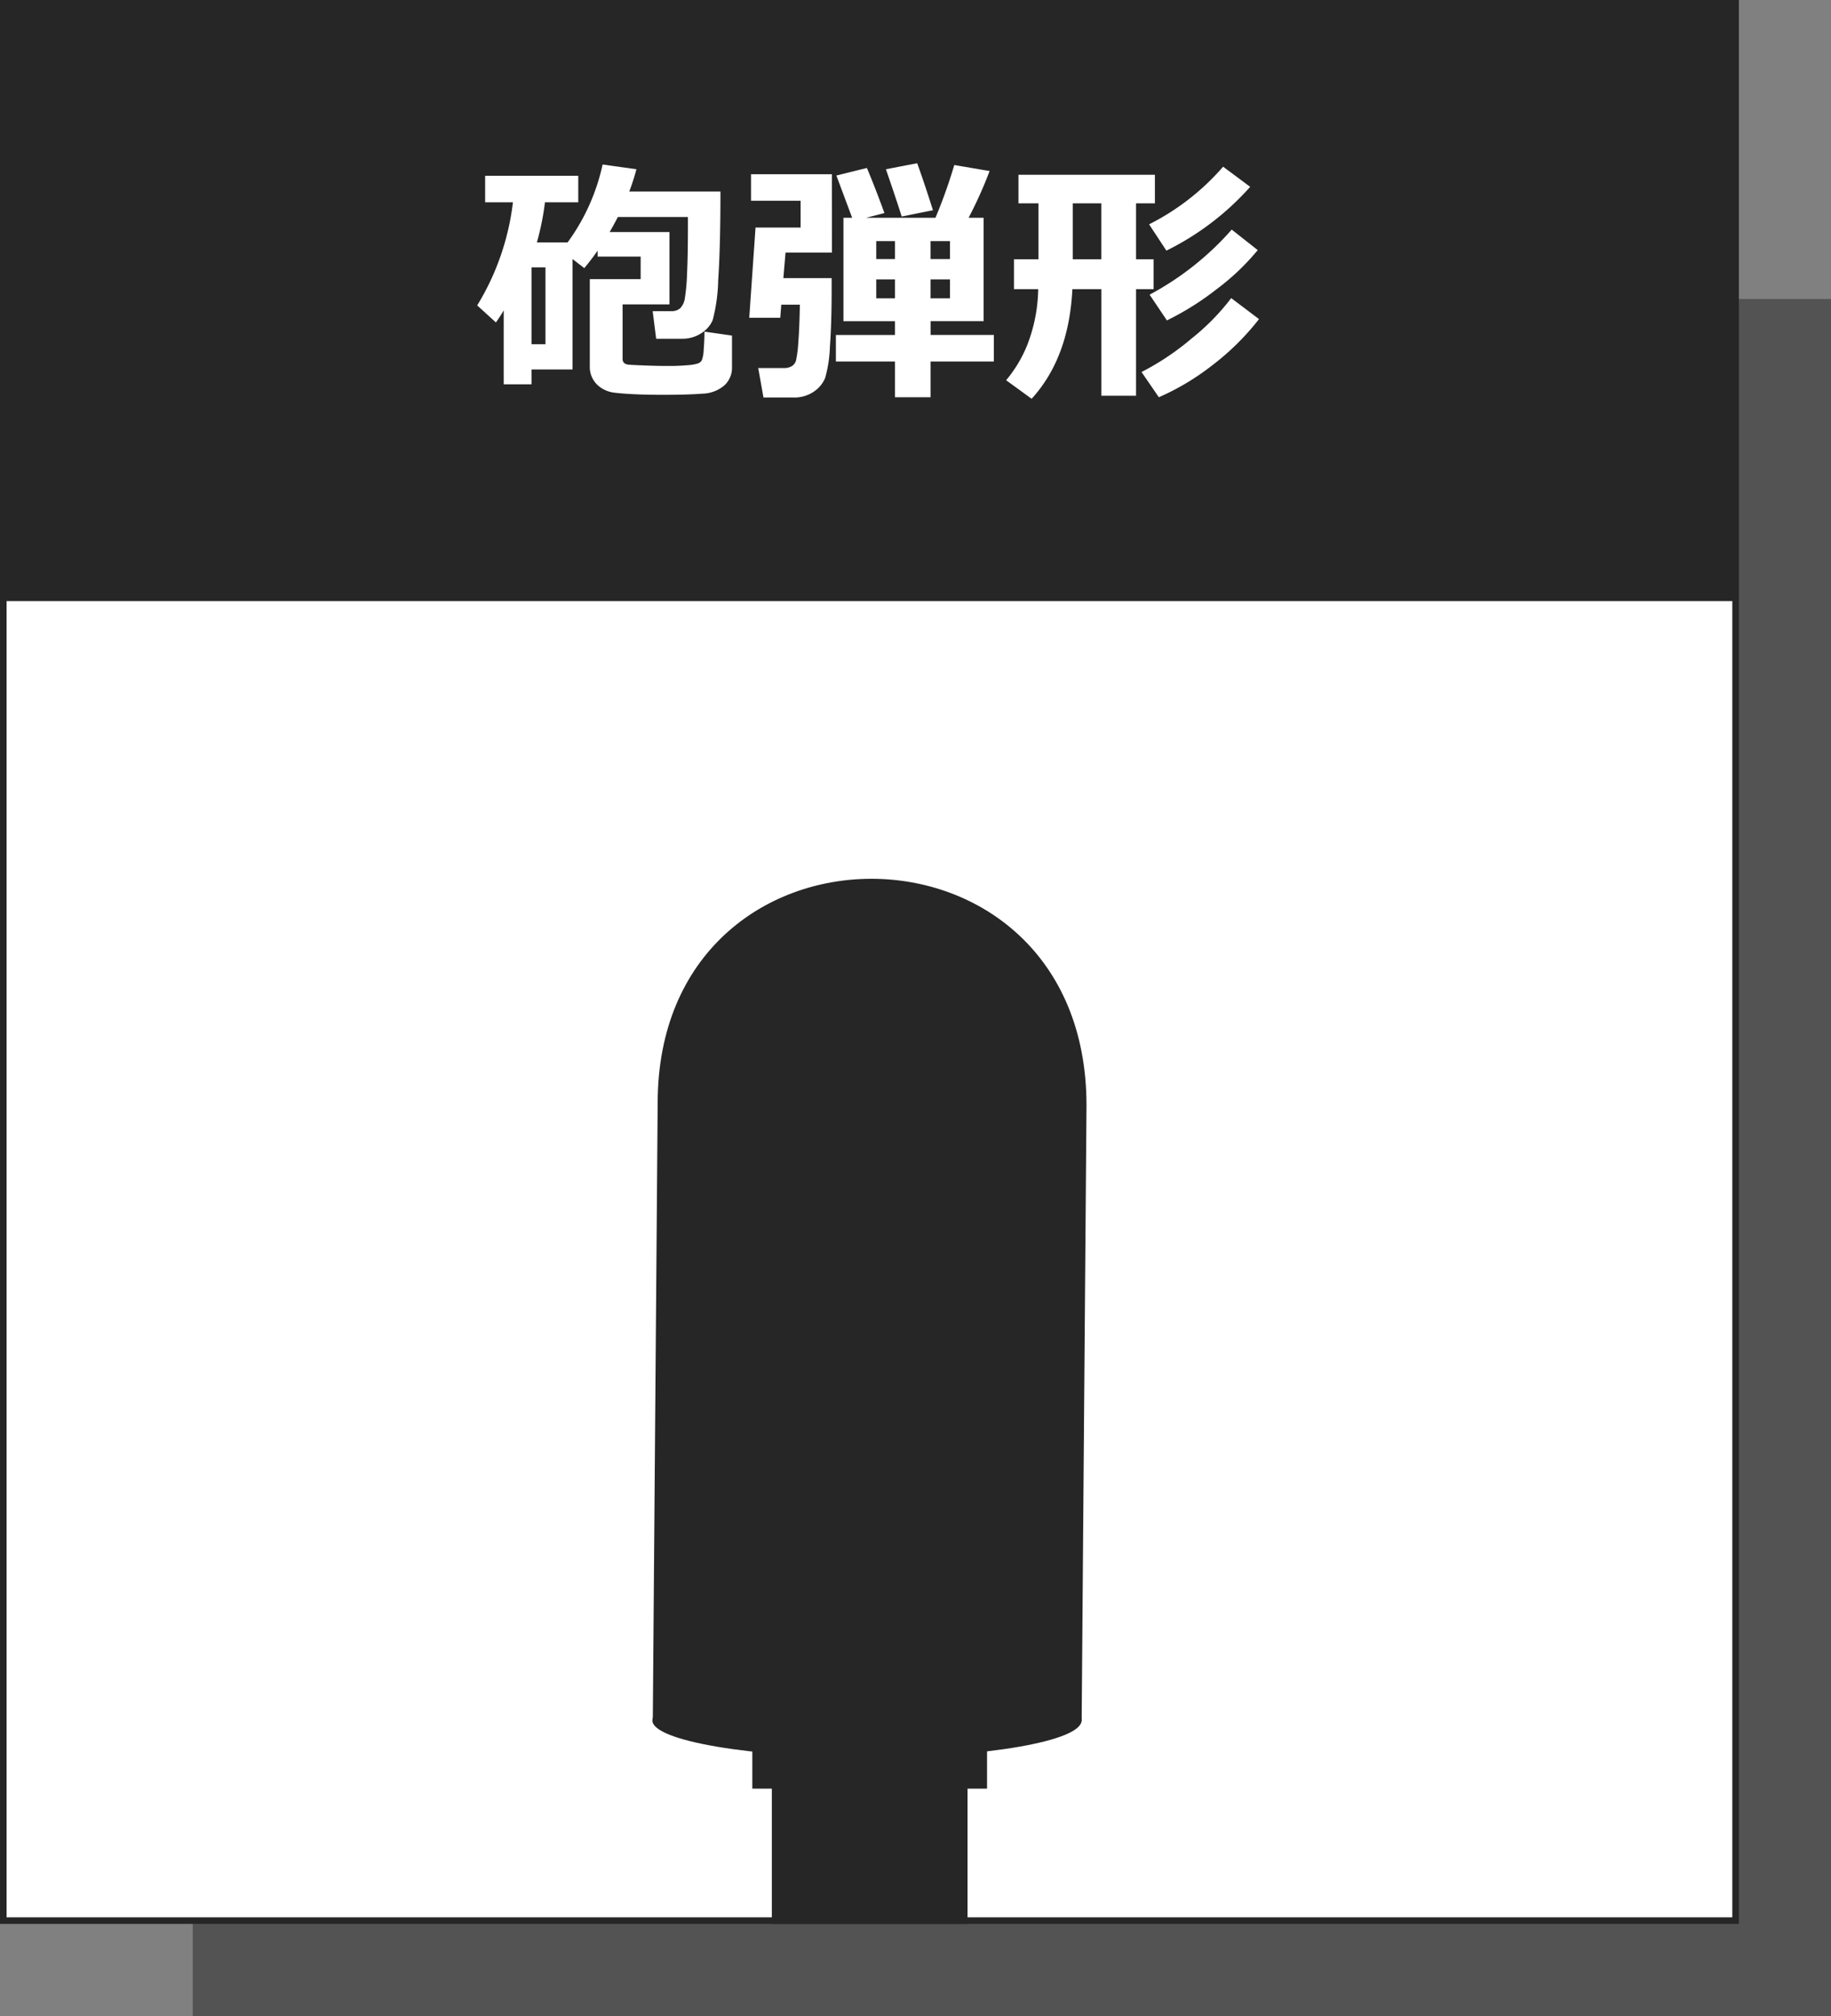
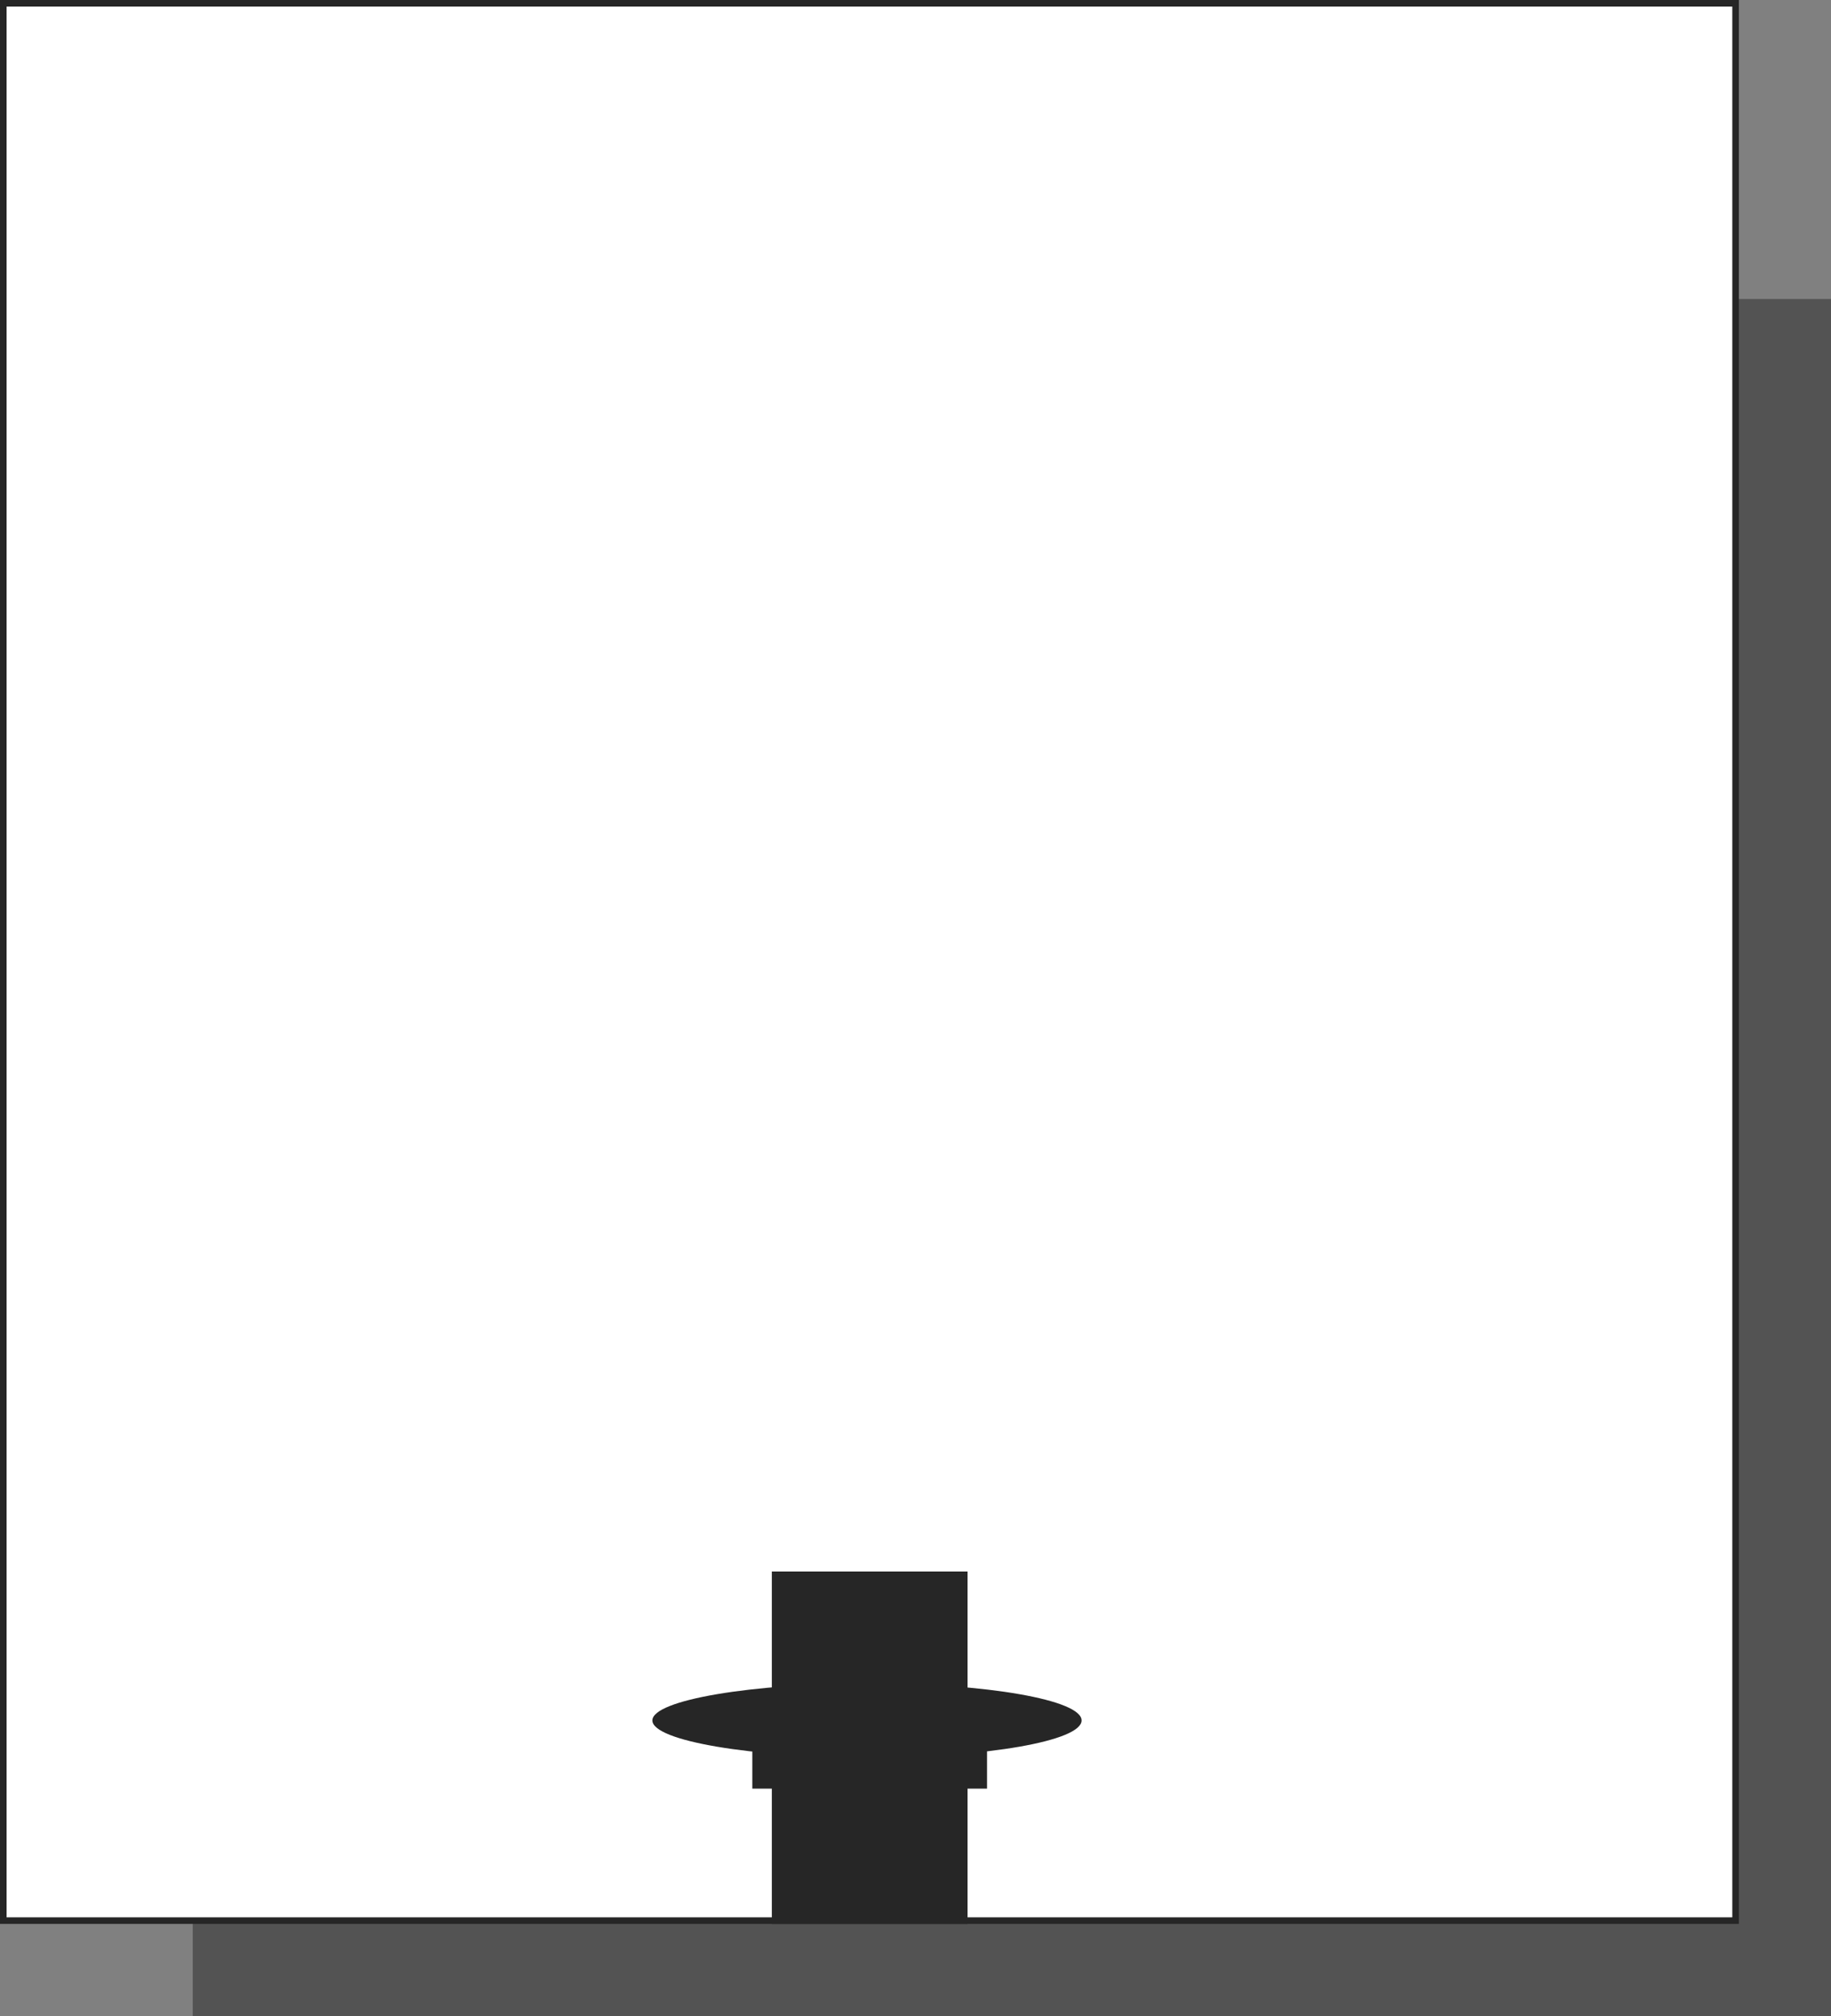
<svg xmlns="http://www.w3.org/2000/svg" id="レイヤー_2" data-name="レイヤー 2" viewBox="0 0 278.292 306.457">
  <rect x="0" y="0" width="278.292" height="306.457" fill="#808080" stroke="none" />
  <defs>
    <style>.cls-1,.cls-3{fill:#262626;}.cls-1{opacity:0.5;}.cls-2,.cls-4{fill:#fff;}.cls-2{stroke:#262626;stroke-miterlimit:10;}</style>
  </defs>
  <g id="レイヤー_1" data-name="レイヤー 1">
    <rect class="cls-1" x="29.292" y="45.457" width="249" height="261" />
    <rect class="cls-2" x="0.5" y="0.5" width="263.292" height="291.457" />
-     <rect class="cls-3" x="0.39" y="0.27" width="263.513" height="91.098" />
    <path class="cls-4" d="M111.255,55.83a3.625,3.625,0,0,1-1.149,2.745,5.313,5.313,0,0,1-3.339,1.265q-2.191.175-5.968.176-2.472,0-4.342-.088t-3.047-.234a4.536,4.536,0,0,1-2.035-.73,3.762,3.762,0,0,1-1.733-3.29V42.434h7.73V39.007H90.83v-.9q-1.013,1.442-2.025,2.648l-1.791-1.382V56.16H80.783v2.259H76.558V47.185q-.584.993-1.187,1.83l-2.843-2.59A38.735,38.735,0,0,0,77.96,30.751H73.735v-4.03H87.89v4.03H82.828A40.232,40.232,0,0,1,81.6,36.846h4.673A31.341,31.341,0,0,0,91.59,25.008l5.14.72a34.148,34.148,0,0,1-1.091,3.388H109.5q0,8.489-.34,13.435a25.921,25.921,0,0,1-.847,6.133,4.44,4.44,0,0,1-1.772,2,5.2,5.2,0,0,1-2.862.809H99.728L99.2,47.3h2.843a1.945,1.945,0,0,0,1.334-.439,2.687,2.687,0,0,0,.711-1.518,30.266,30.266,0,0,0,.34-3.846q.127-2.765.127-6.776V32.99H93.906q-.623,1.209-1.246,2.279h9.093v11H94.627v8.294a.79.79,0,0,0,.224.6,1.059,1.059,0,0,0,.633.263q.408.05,2.434.127t3.465.078a32.209,32.209,0,0,0,3.252-.127,5.989,5.989,0,0,0,1.519-.282,1.164,1.164,0,0,0,.506-.438,5.015,5.015,0,0,0,.292-1.616q.115-1.333.117-2.755l4.186.6Zm-28.35-3.5V40.643H80.783V52.325Z" />
-     <path class="cls-4" d="M126.442,38.4h-7.049l-.331,3.875H126.4v1.694q0,5.218-.263,8.752a19.808,19.808,0,0,1-.72,4.722,4.631,4.631,0,0,1-1.714,2.083,5.246,5.246,0,0,1-3.125.9h-4.537l-.8-4.479h3.894a2.234,2.234,0,0,0,1.227-.3,1.5,1.5,0,0,0,.633-.877,19.068,19.068,0,0,0,.341-2.755q.174-2.179.233-5.7h-2.823l-.156,1.986h-4.712l.954-13.707h6.854V30.518h-7.535v-4.03h12.286Zm24.61,16.55h-9.618v5.432h-5.413V54.953h-8.976v-4.03h8.976v-2.1h-7.827V33.107h1.324l-2.395-6.425,4.634-1.149q1.188,2.8,2.668,6.854l-2.8.72h10.553a77.169,77.169,0,0,0,2.862-8.022L150.41,26a64.391,64.391,0,0,1-3.193,7.106H149.5V48.82h-8.061v2.1h9.618Zm-15.031-18.3h-2.843v2.726h2.843Zm-2.843,5.822v2.881h2.843V42.473ZM141.8,31.959l-4.751.954q-.9-2.842-2.4-7.185l4.751-.915Q140.422,27.617,141.8,31.959Zm2.589,7.418V36.651h-2.959v2.726Zm0,5.977V42.473h-2.959v2.881Z" />
-     <path class="cls-4" d="M162.988,43.952q-.507,10.437-6.192,16.667L152.922,57.8A19.929,19.929,0,0,0,156.1,52.52a24.348,24.348,0,0,0,1.694-8.568h-3.68V39.416h3.719V30.907h-3.037V26.565h20.736v4.342h-2.863v8.509h2.668v4.536h-2.668v16.2h-5.276v-16.2Zm.058-13.045v8.509h4.342V30.907Zm28.31,17.6a38.99,38.99,0,0,1-7.175,7.077,37.563,37.563,0,0,1-8.051,4.8L173.5,56.55a39.664,39.664,0,0,0,7.642-5.121,34.354,34.354,0,0,0,5.987-6.114ZM190.013,28.4a41.767,41.767,0,0,1-12.734,9.7L174.651,34.1A36.759,36.759,0,0,0,185.9,25.339Zm1.148,9.618a35.872,35.872,0,0,1-6.279,5.968,42.64,42.64,0,0,1-7.525,4.721l-2.629-3.913A44.556,44.556,0,0,0,187.209,34.9Z" />
    <rect class="cls-3" x="117.31" y="238.885" width="29.744" height="53.571" />
    <rect class="cls-3" x="114.344" y="257.387" width="35.676" height="14.507" />
    <path class="cls-3" d="M132.148,267.169c-17.807,0-32.992-2.526-32.992-5.643s15.185-5.643,32.992-5.643,32.242,2.526,32.242,5.643S149.955,267.169,132.148,267.169Z" />
-     <path class="cls-3" d="M99.219,261.442l.74-93.765c0-45.511,65.177-45.511,65.177.354L164.4,261.8C164.417,257.927,99.24,257.573,99.219,261.442Z" />
  </g>
</svg>